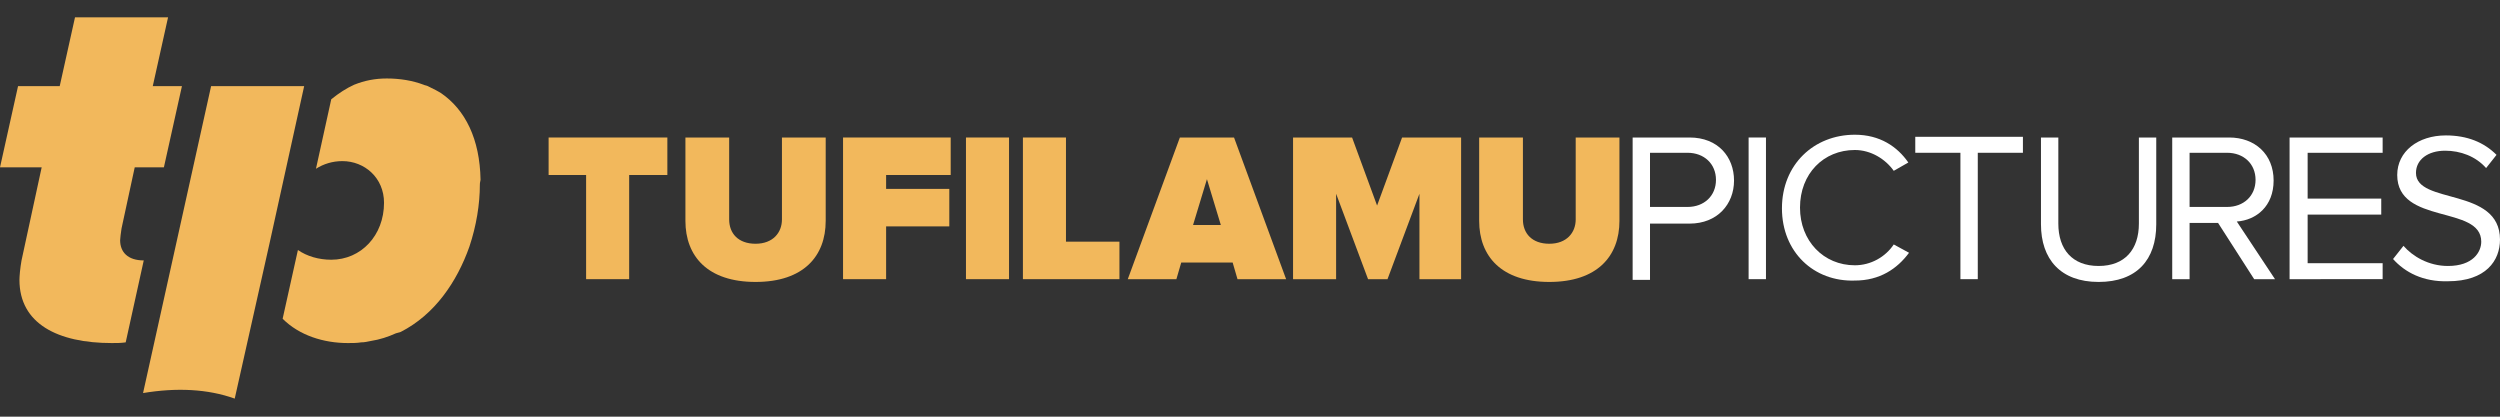
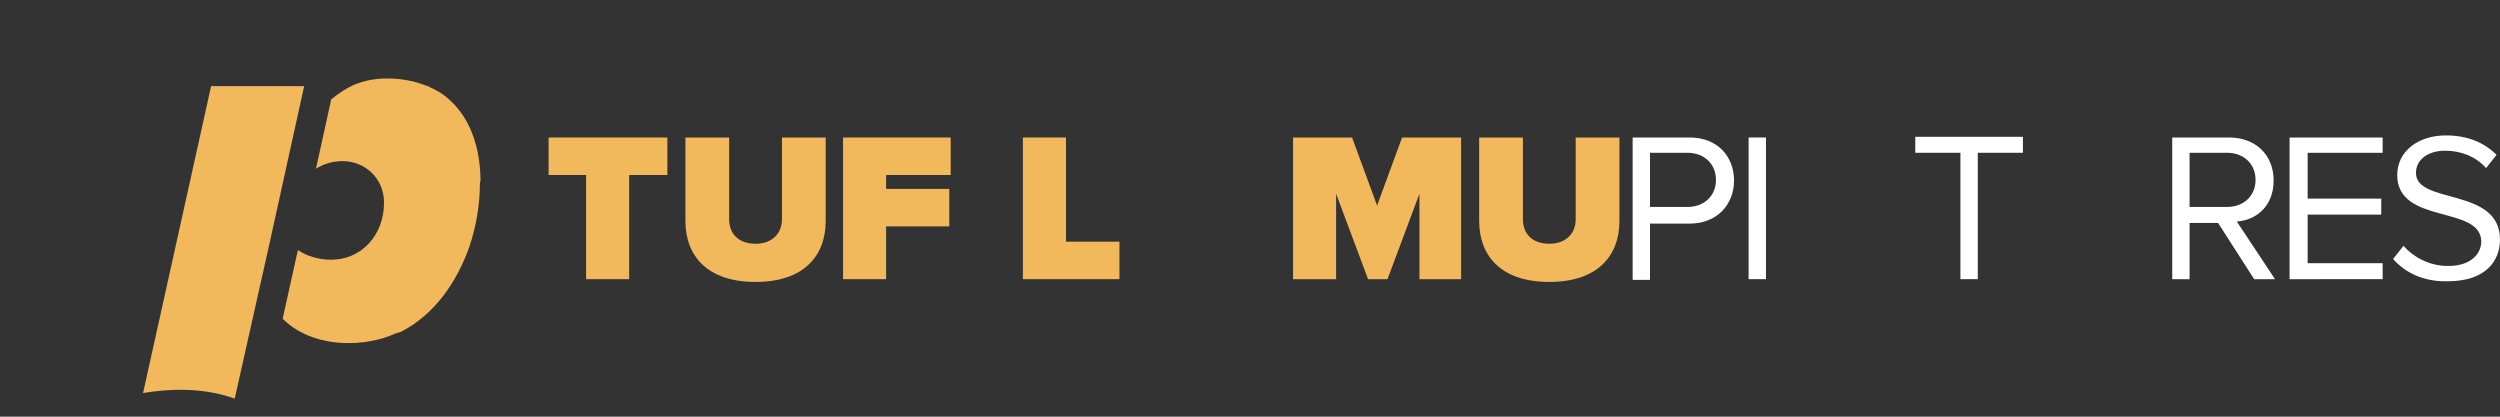
<svg xmlns="http://www.w3.org/2000/svg" id="Layer_1" x="0px" y="0px" viewBox="0 0 360 60" style="enable-background:new 0 0 360 60;" xml:space="preserve">
  <rect x="0" y="0" width="360" height="60" fill="#333333" stroke="none" />
  <style type="text/css"> .st0{fill:#F2B85C;} .st1{fill:#FFFFFF;} </style>
  <g>
    <g>
      <path class="st0" d="M84.4,40.2v-15H79v-5.4h17.1v5.4h-5.5v15H84.4z" />
      <path class="st0" d="M98.7,31.8v-12h6.3v11.8c0,2,1.3,3.5,3.8,3.5c2.5,0,3.8-1.6,3.8-3.5V19.8h6.3v12c0,5.1-3.2,8.8-10.1,8.8 C101.9,40.6,98.7,36.9,98.7,31.8z" />
      <path class="st0" d="M121.4,40.2V19.8h15.5v5.4h-9.3v2h9.1v5.4h-9.1v7.6H121.4z" />
-       <path class="st0" d="M139.1,40.2V19.8h6.2v20.4H139.1z" />
      <path class="st0" d="M147.3,40.2V19.8h6.2v15h7.7v5.4H147.3z" />
-       <path class="st0" d="M178.2,40.2l-0.7-2.4h-7.4l-0.7,2.4h-7l7.5-20.4h7.8l7.5,20.4H178.2z M173.8,25.8l-2,6.6h4L173.8,25.8z" />
      <path class="st0" d="M204.4,40.2V27.9l-4.6,12.3H197l-4.6-12.3v12.3h-6.2V19.8h8.5l3.6,9.8l3.6-9.8h8.5v20.4H204.4z" />
      <path class="st0" d="M213,31.8v-12h6.3v11.8c0,2,1.3,3.5,3.8,3.5c2.5,0,3.8-1.6,3.8-3.5V19.8h6.3v12c0,5.1-3.2,8.8-10.1,8.8 C216.2,40.6,213,36.9,213,31.8z" />
      <path class="st1" d="M235.1,40.2V19.8h8.2c4.1,0,6.4,2.8,6.4,6.2s-2.4,6.2-6.4,6.2h-5.7v8.1H235.1z M247.1,25.9 c0-2.3-1.7-3.9-4.1-3.9h-5.4v7.8h5.4C245.4,29.8,247.1,28.2,247.1,25.9z" />
      <path class="st1" d="M251.8,40.2V19.8h2.5v20.4H251.8z" />
-       <path class="st1" d="M256.6,30c0-6.3,4.6-10.6,10.5-10.6c3.6,0,6.1,1.7,7.7,4l-2.1,1.2c-1.2-1.7-3.3-3-5.6-3 c-4.5,0-7.9,3.4-7.9,8.3c0,4.8,3.4,8.3,7.9,8.3c2.3,0,4.4-1.2,5.6-3l2.2,1.2c-1.7,2.3-4.2,4-7.8,4C261.2,40.6,256.6,36.3,256.6,30 z" />
      <path class="st1" d="M282.3,40.2V22h-6.5v-2.3h15.5V22h-6.5v18.2H282.3z" />
-       <path class="st1" d="M293.9,32.3V19.8h2.5v12.4c0,3.7,2,6.1,5.8,6.1s5.8-2.4,5.8-6.1V19.8h2.5v12.5c0,5.1-2.8,8.3-8.3,8.3 S293.9,37.3,293.9,32.3z" />
      <path class="st1" d="M324.6,40.2l-5.2-8.1h-4.1v8.1h-2.5V19.8h8.2c3.7,0,6.4,2.4,6.4,6.2c0,3.7-2.5,5.7-5.3,5.9l5.5,8.3H324.6z M324.8,25.9c0-2.3-1.7-3.9-4.1-3.9h-5.4v7.8h5.4C323.1,29.8,324.8,28.2,324.8,25.9z" />
      <path class="st1" d="M329.7,40.2V19.8h13.4V22h-10.8v6.6h10.6v2.3h-10.6v7h10.8v2.3H329.7z" />
      <path class="st1" d="M344.6,37.3l1.5-1.9c1.3,1.5,3.6,2.9,6.4,2.9c3.6,0,4.8-2,4.8-3.5c0-5.3-12.1-2.4-12.1-9.6c0-3.4,3-5.7,7-5.7 c3.1,0,5.5,1,7.3,2.8l-1.5,1.9c-1.5-1.7-3.7-2.5-5.9-2.5c-2.5,0-4.2,1.3-4.2,3.2c0,4.6,12.1,2,12.1,9.6c0,3-2,6-7.5,6 C348.9,40.6,346.3,39.2,344.6,37.3z" />
    </g>
    <g>
-       <path class="st0" d="M19.4,24.1h4.2l2.6-11.7h-4.2l2.2-9.9H10.8l-2.2,9.9h-6L0,24.1h6L3.1,37.5c-0.2,1.1-0.3,2.3-0.3,2.8 c0,6.3,5.5,9.1,13.3,9.1c0.7,0,1.3,0,2-0.1l2.6-11.8h0c-2.3,0-3.4-1.2-3.4-2.9c0-0.3,0.1-1,0.2-1.7L19.4,24.1z" />
      <path class="st0" d="M30.4,12.4l-9.8,44.2c4.8-0.8,9.3-0.6,13.2,0.8l5-22.3l5-22.7H30.4z" />
      <path class="st0" d="M58,12.4c0.2,0.1,0.4,0.1,0.6,0.2l0.1-0.2H58z" />
      <path class="st0" d="M69.1,26.6c0,2.8-0.5,5.9-1.5,8.9c-1.8,5.1-5,9.8-9.9,12.3L57,48c-1.1,0.5-2.3,0.9-3.6,1.1 c-0.5,0.1-0.9,0.2-1.4,0.2c-0.6,0.1-1.3,0.1-1.9,0.1c-3.5,0-7-1.1-9.4-3.5l2.2-9.9c1.3,0.9,3,1.4,4.8,1.4c4.3,0,7.6-3.5,7.6-8.2 c0-3.6-2.8-6-6-6c-1.4,0-2.7,0.4-3.8,1.1l2.2-10l0,0c1.1-0.9,2.2-1.6,3.3-2.1c1.5-0.6,3-0.9,4.7-0.9c1.9,0,3.7,0.3,5.3,0.9 c0.2,0.1,0.4,0.1,0.6,0.2c0.4,0.2,0.8,0.4,1.2,0.6c0.2,0.1,0.5,0.3,0.7,0.4c3.5,2.4,5.6,6.6,5.7,12.5 C69.1,26.3,69.1,26.5,69.1,26.6z" />
    </g>
  </g>
</svg>